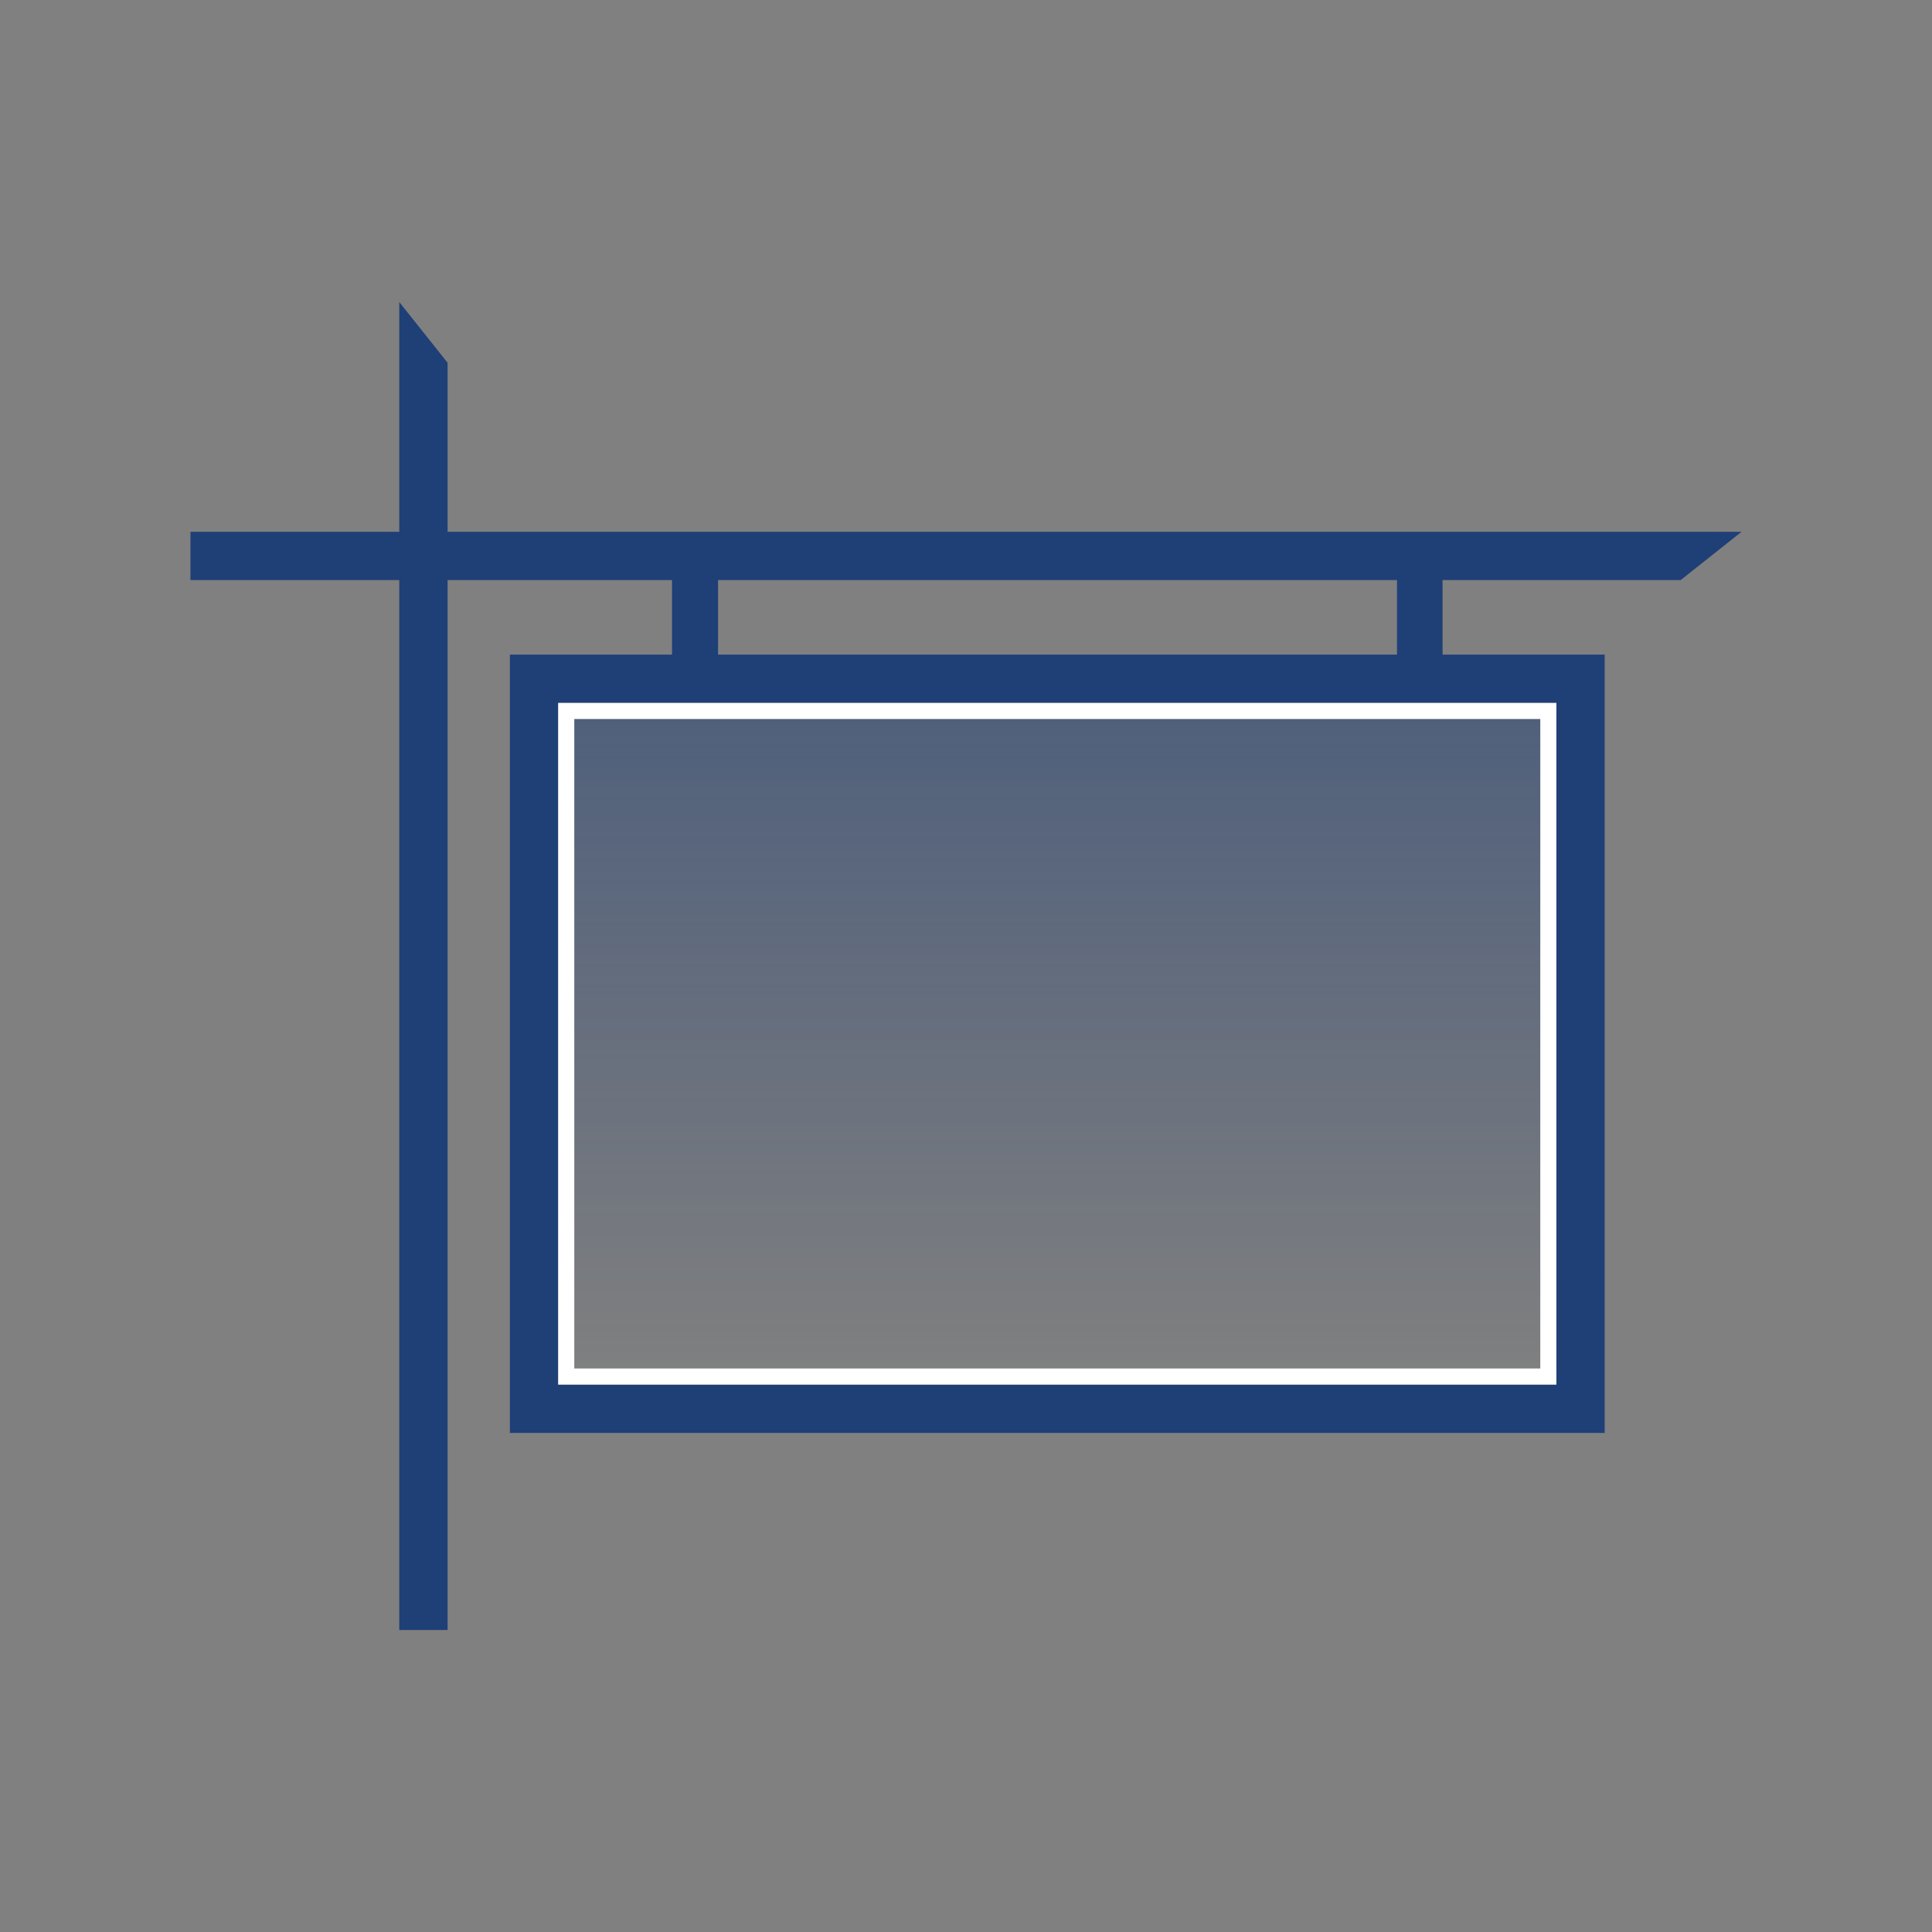
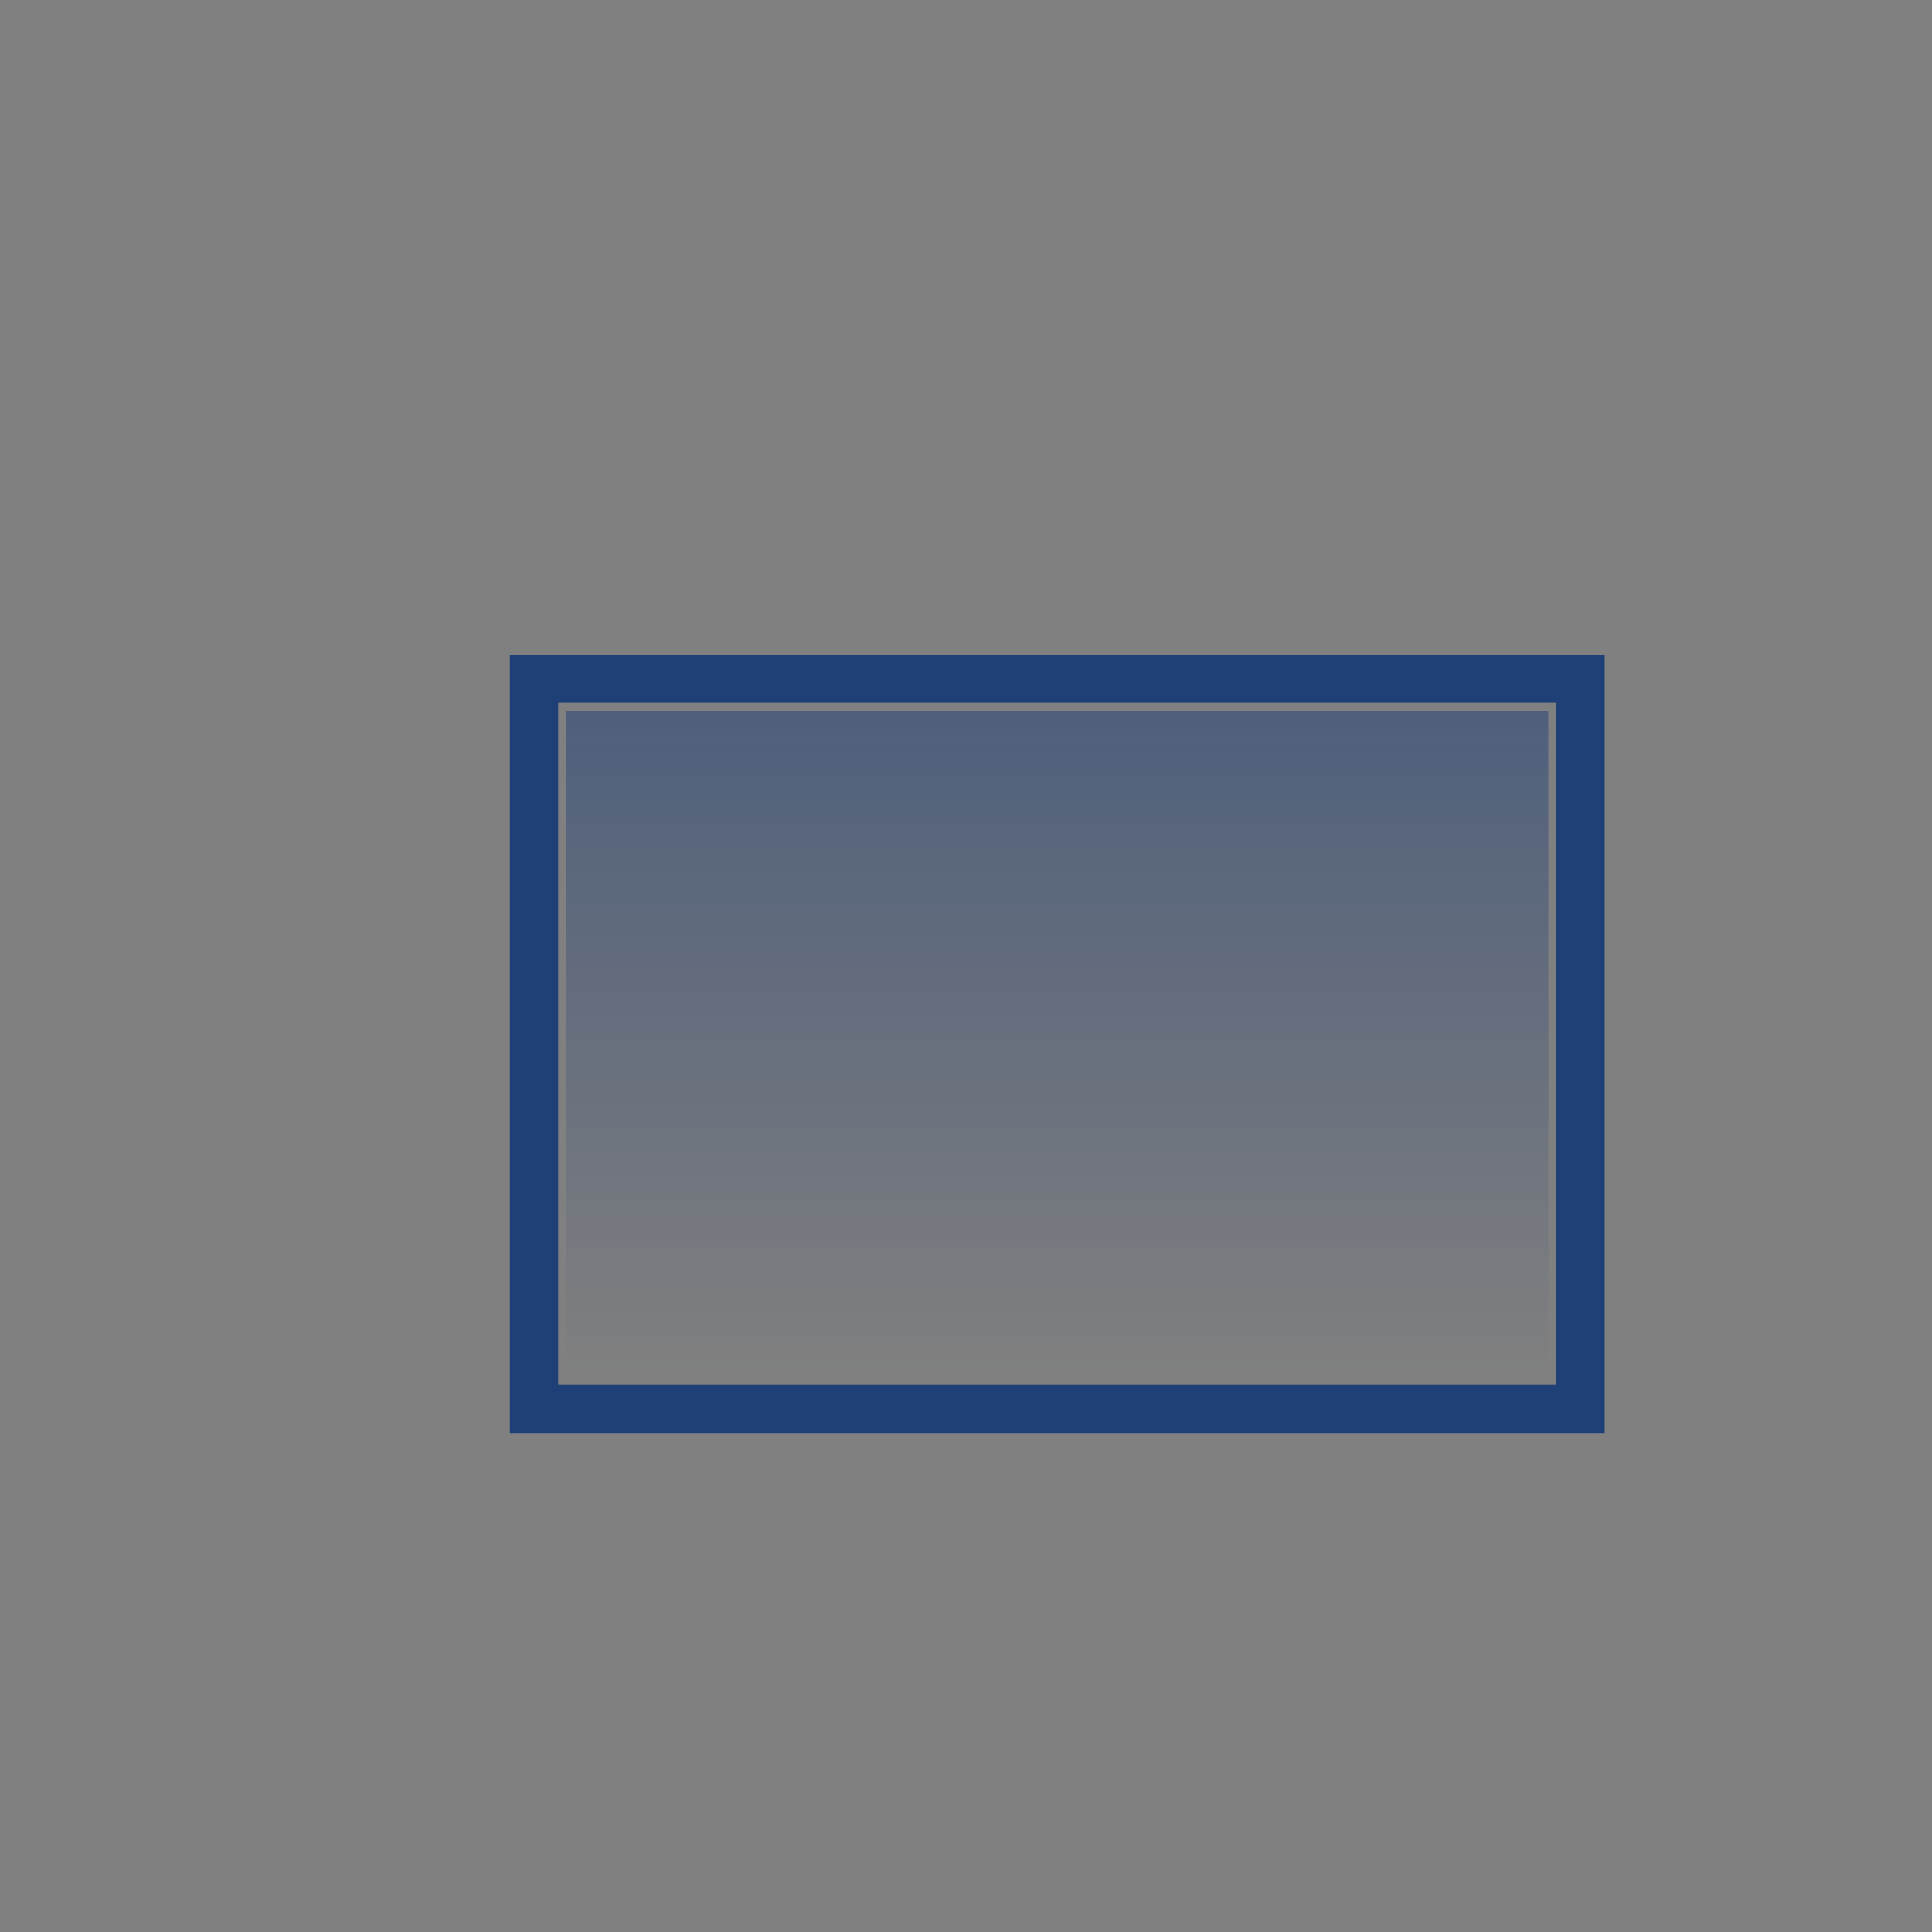
<svg xmlns="http://www.w3.org/2000/svg" viewBox="0 0 120 120">
  <rect x="0" y="0" width="120" height="120" fill="#808080" stroke="none" />
  <defs>
    <style>.cls-1{fill:#1f3f77;}.cls-2{fill:url(#New_Gradient_Swatch_1);}.cls-3{fill:#fff;}</style>
    <linearGradient id="New_Gradient_Swatch_1" x1="65.67" y1="85.47" x2="65.67" y2="44.16" gradientUnits="userSpaceOnUse">
      <stop offset="0" stop-color="#1f3f77" stop-opacity="0" />
      <stop offset="1" stop-color="#1f3f77" stop-opacity="0.5" />
    </linearGradient>
  </defs>
  <title>RBFCUServices_BenefitStack</title>
  <g id="Layer_2" data-name="Layer 2">
    <path class="cls-1" d="M96.67,43.66V86h-62V43.66h62m3-3h-68V89h68Z" />
    <rect class="cls-2" x="35.17" y="44.16" width="61" height="41.31" />
-     <path class="cls-3" d="M95.67,44.66V85h-60V44.66h60m1-1h-62V86h62V43.66Z" />
-     <polygon class="cls-1" points="44.6 42.83 44.6 36.03 86.77 36.03 86.77 42.83 89.6 42.83 89.6 36.03 104.39 36.03 108.17 33.03 27.8 33.03 27.8 22.53 24.8 18.76 24.8 33.03 11.83 33.03 11.83 36.03 24.8 36.03 24.8 101.24 27.8 101.24 27.8 36.03 41.74 36.03 41.74 42.83 44.6 42.83" />
  </g>
</svg>